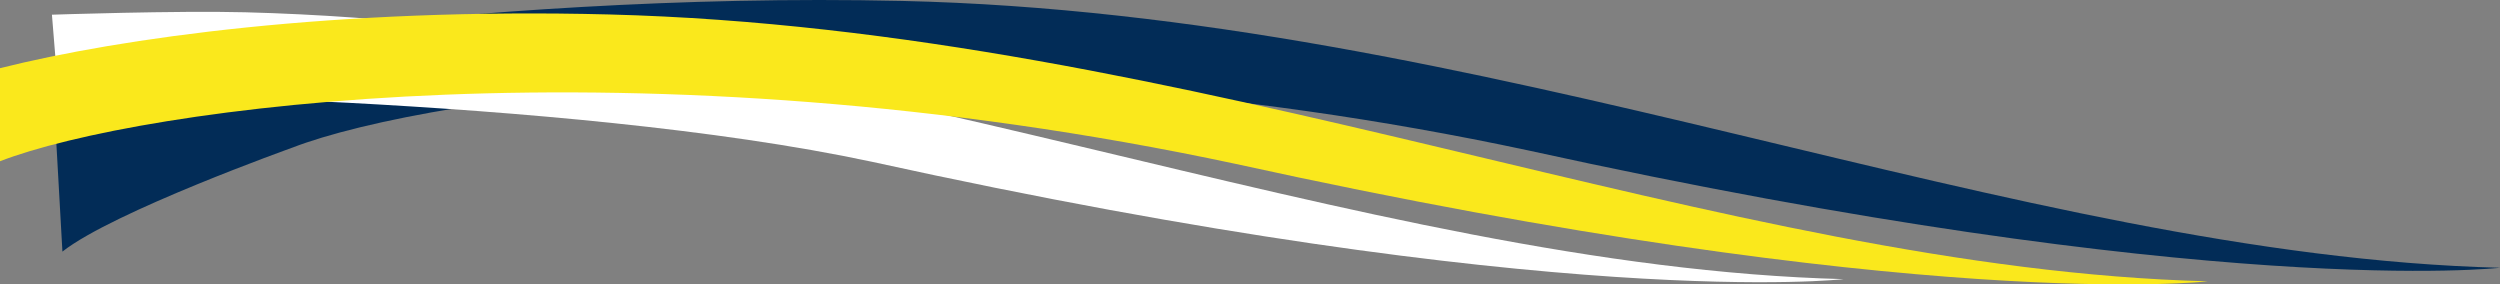
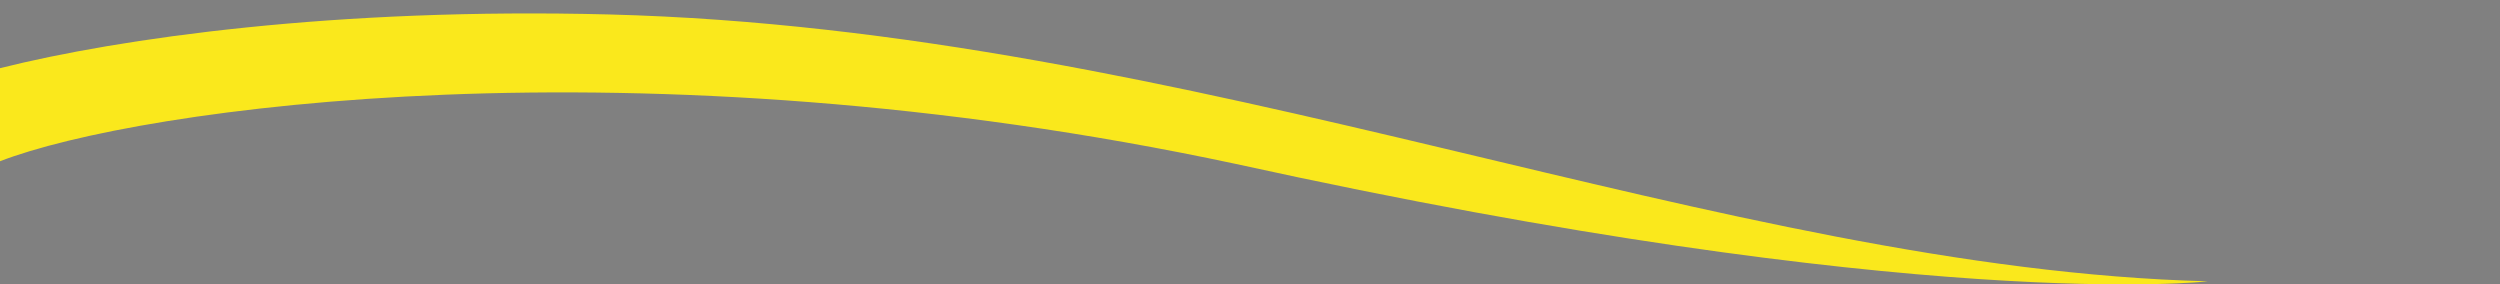
<svg xmlns="http://www.w3.org/2000/svg" viewBox="0 0 629.18 71.58">
  <rect x="0" y="0" width="629.18" height="71.58" fill="#808080" stroke="none" />
  <defs>
    <style>.cls-1{fill:#022c57;}.cls-2{fill:#fff;}.cls-3{fill:#fae81c;}</style>
  </defs>
  <title>welle-l</title>
  <g id="Ebene_2" data-name="Ebene 2">
    <g id="Ebene_1-2" data-name="Ebene 1">
      <g id="Ebene_2-2" data-name="Ebene 2">
        <g id="Ebene_1-2-2" data-name="Ebene 1-2">
-           <path class="cls-1" d="M13.1,16.74l2.61,46.58c12.66-10,57.83-26.15,57.83-26.15,34.69-13.44,160.53-31.45,311,.67C556.85,75.71,629.18,67.39,629.18,67.39,506.82,64.22,374.18,3.57,226.9.23,115.63-2.29,13.1,16.74,13.1,16.74Z" />
-           <path class="cls-2" d="M61.73,3.09c-17.25-.45-48.66.61-48.66.61l1.61,19.83s126.78.54,204.69,17.17C391.68,78.57,464,70.25,464,70.25,341.65,67.09,208.95,6.9,61.73,3.09" />
          <path class="cls-3" d="M153.36,3.64C84.38,1.86,30.06,9.62,0,17.16V40.58c34.69-13.44,160.53-31.45,311,.67C483.31,79.12,555.64,70.8,555.64,70.8,433.28,67.64,300.58,7.45,153.36,3.64" />
        </g>
      </g>
    </g>
  </g>
</svg>